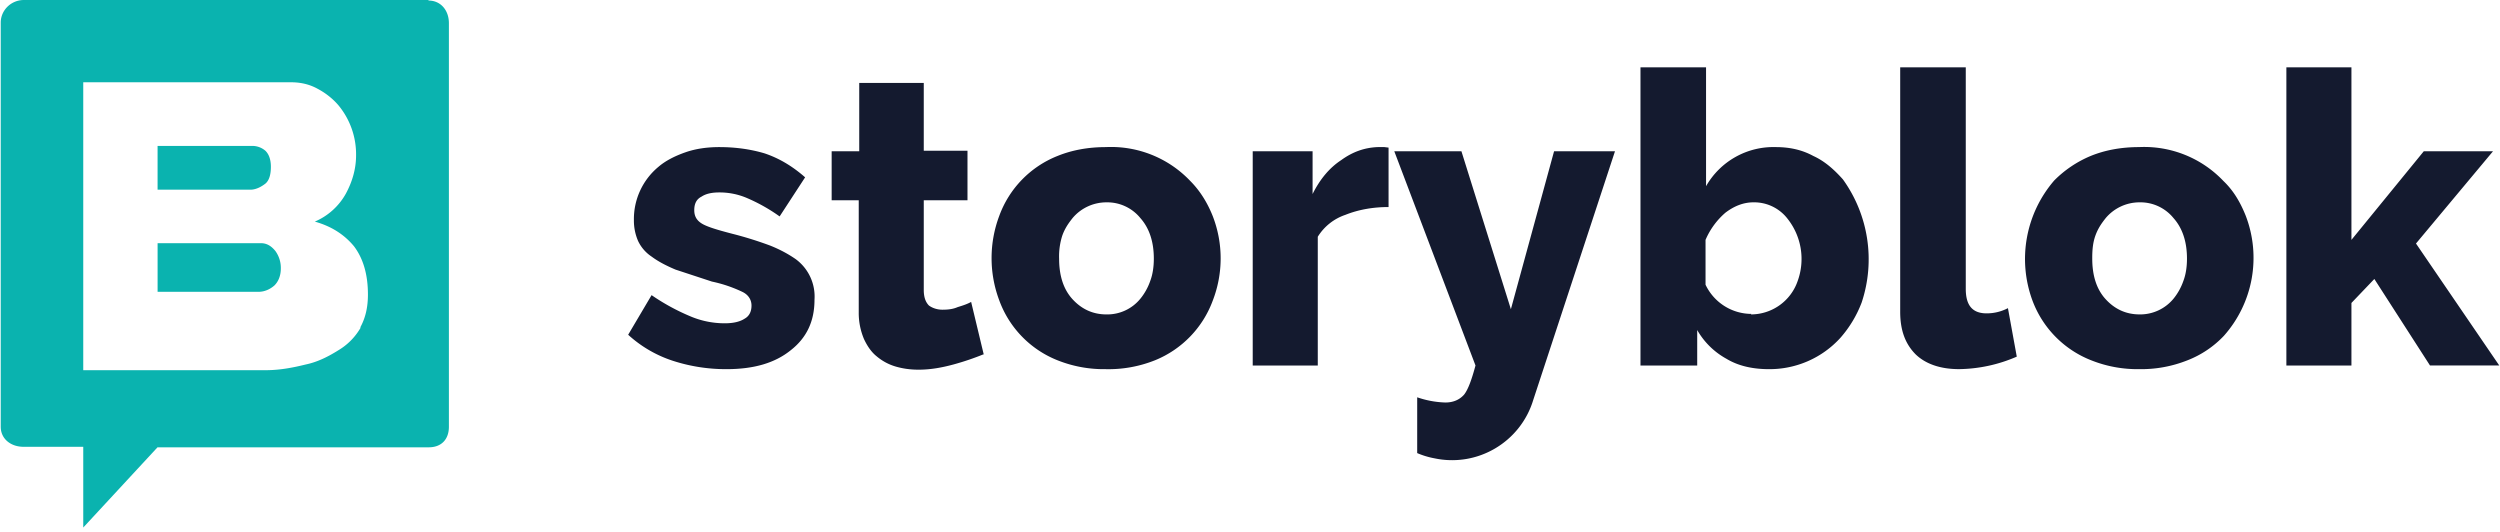
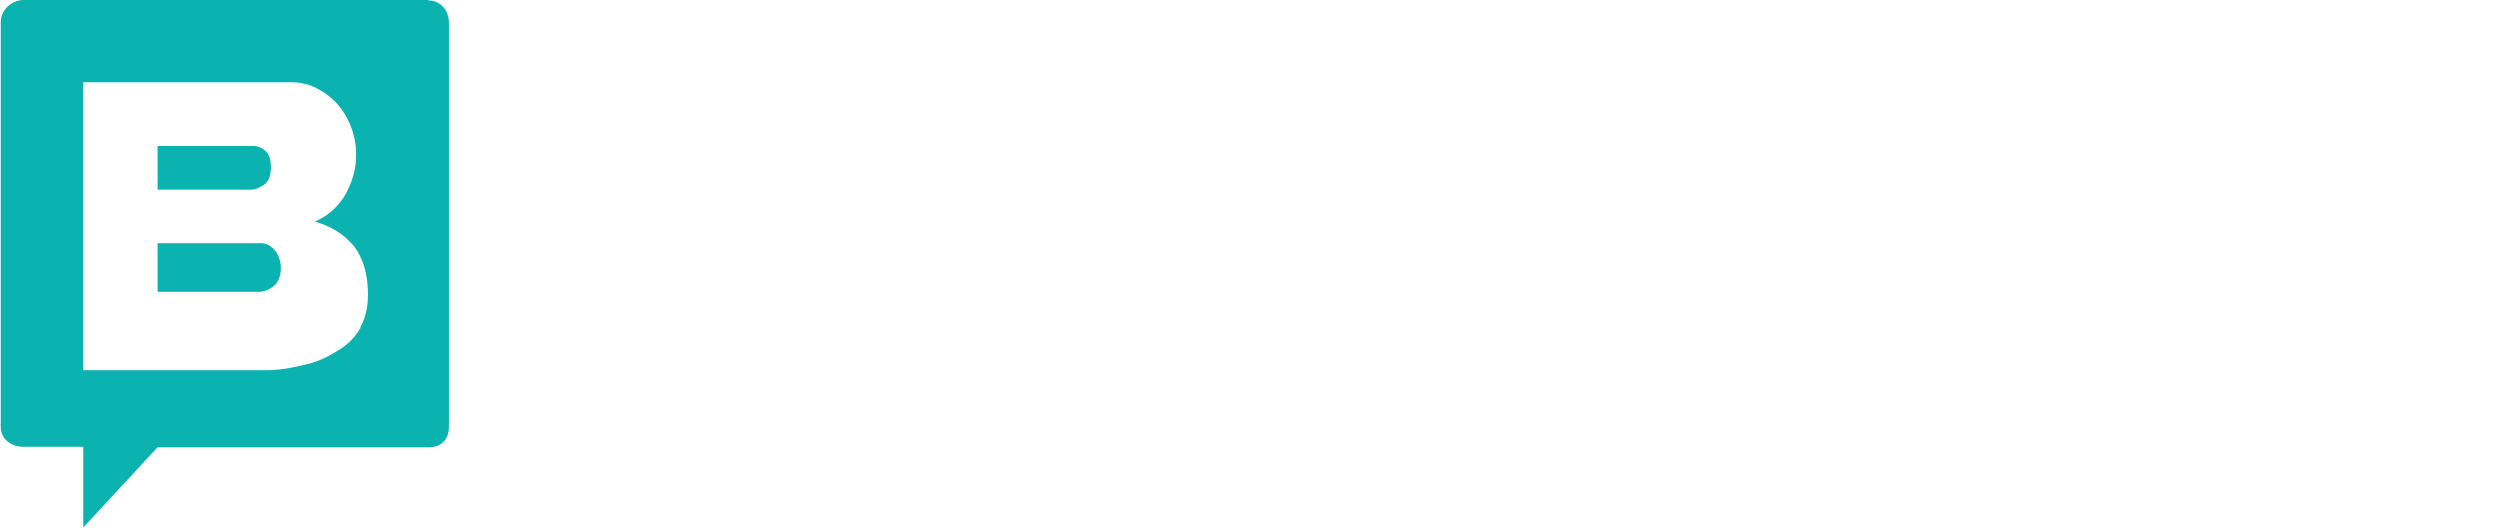
<svg xmlns="http://www.w3.org/2000/svg" width="4.7em" height="1em" viewBox="0 0 512 109">
-   <path fill="#141A2F" d="M148.732 75.647a35.2 35.2 0 0 1-10.987-1.71a25.1 25.1 0 0 1-9.172-5.34l4.8-8.117a43.6 43.6 0 0 0 7.786 4.272a18 18 0 0 0 7.252 1.497c1.704 0 3.093-.321 4.052-.963c.96-.534 1.386-1.494 1.386-2.67c0-1.068-.53-2.136-1.812-2.778a27.7 27.7 0 0 0-6.292-2.136l-7.469-2.456c-2.024-.855-3.623-1.71-4.904-2.67a7.86 7.86 0 0 1-2.771-3.207a10.5 10.5 0 0 1-.852-4.272a13.9 13.9 0 0 1 5.012-10.895c1.49-1.28 3.41-2.244 5.543-2.99c2.136-.748 4.481-1.069 6.934-1.069c3.309 0 6.398.426 9.277 1.281c2.883.963 5.654 2.565 8.32 4.914l-5.224 8.012a35.5 35.5 0 0 0-6.614-3.737a14.25 14.25 0 0 0-5.759-1.18c-1.385 0-2.666.217-3.626.859c-1.068.534-1.494 1.493-1.494 2.778c0 1.277.534 2.135 1.6 2.774c1.067.642 3.2 1.284 6.079 2.031a76 76 0 0 1 7.894 2.457c2.13.852 3.84 1.815 5.225 2.778a9.51 9.51 0 0 1 3.84 8.33c0 4.38-1.6 7.796-4.908 10.361c-3.197 2.565-7.465 3.846-13.116 3.846m52.792-3.099a54 54 0 0 1-6.29 2.14c-2.348.638-4.693 1.067-7.147 1.067c-1.707 0-3.2-.213-4.694-.642a10.7 10.7 0 0 1-3.944-2.136c-1.068-.855-1.92-2.136-2.562-3.525a13.75 13.75 0 0 1-1.064-5.447V41.039h-5.55v-10.04h5.651V17h13.224v13.89h8.96v10.144h-8.96V59.41c0 1.389.321 2.457 1.068 3.204c.747.534 1.707.851 2.775.851c1.065 0 2.13-.104 3.092-.53c1.065-.321 2.025-.642 2.772-1.068l2.561 10.679h.105zm24.958 3.099a25.6 25.6 0 0 1-9.919-1.815a20.92 20.92 0 0 1-11.946-12.284a24.6 24.6 0 0 1 0-17.306a20.92 20.92 0 0 1 11.946-12.284c2.883-1.172 6.185-1.815 9.92-1.815a22.38 22.38 0 0 1 17.279 6.945c2.024 2.028 3.518 4.485 4.586 7.154a23.96 23.96 0 0 1 0 17.41a21.03 21.03 0 0 1-11.839 12.183a25.6 25.6 0 0 1-10.027 1.815zm-9.598-22.645c0 3.42.852 6.194 2.667 8.225q2.879 3.204 7.04 3.204a8.74 8.74 0 0 0 6.93-3.204a11.9 11.9 0 0 0 2.028-3.633c.531-1.389.744-2.99.744-4.592c0-3.525-.96-6.303-2.771-8.33a8.74 8.74 0 0 0-6.932-3.208a9.06 9.06 0 0 0-6.934 3.207c-.852 1.068-1.599 2.136-2.13 3.63a13.9 13.9 0 0 0-.642 4.7m67.513-10.574c-3.2 0-6.187.533-8.854 1.601a10.67 10.67 0 0 0-5.654 4.488V74.9h-13.332V30.998h12.268v8.76c1.493-2.991 3.413-5.34 5.863-6.945c2.349-1.71 4.802-2.565 7.469-2.67h1.386l.851.105v12.18zm5.864 38.988a19.4 19.4 0 0 0 5.759 1.067q2.403 0 3.842-1.605c.852-1.064 1.599-3.2 2.346-5.978l-16.641-43.902h13.758l10.135 32.365l8.851-32.365h12.481L314.046 81.95c-2.618 8.65-11.426 13.85-20.263 11.964a16.4 16.4 0 0 1-3.522-1.068zm72.1-5.766c-3.31 0-6.29-.645-8.747-2.139a15.5 15.5 0 0 1-5.972-5.877V74.9h-11.625V13.8h13.437v24.356a15.89 15.89 0 0 1 14.292-8.013c2.775 0 5.333.534 7.682 1.815c2.345 1.068 4.265 2.778 6.076 4.809a28.02 28.02 0 0 1 3.843 25.207a23.6 23.6 0 0 1-4.373 7.266a19.6 19.6 0 0 1-14.614 6.407zm-3.735-11.22a10.13 10.13 0 0 0 9.598-6.836a13.26 13.26 0 0 0-2.024-12.71a8.64 8.64 0 0 0-7.04-3.42c-2.024 0-3.944.75-5.759 2.14a15.3 15.3 0 0 0-4.052 5.552v9.188a10.45 10.45 0 0 0 9.385 5.982zm30.717-50.63h13.332v45.393c0 3.42 1.389 5.022 4.268 5.022a9.4 9.4 0 0 0 4.373-1.068l1.812 9.935a30.5 30.5 0 0 1-11.839 2.562c-3.839 0-6.826-1.068-8.85-2.991c-2.136-2.136-3.201-4.914-3.201-8.76v-50.09zm48.956 61.847a25.6 25.6 0 0 1-9.92-1.815a21.03 21.03 0 0 1-12.054-12.284a24.6 24.6 0 0 1 4.481-24.568a23 23 0 0 1 7.47-5.022c2.875-1.172 6.184-1.815 9.915-1.815a22.38 22.38 0 0 1 17.28 6.945c2.132 2.028 3.518 4.485 4.585 7.154a24.06 24.06 0 0 1-4.48 24.568a20.5 20.5 0 0 1-7.466 5.022a25.6 25.6 0 0 1-9.92 1.815zm-9.706-22.645c0 3.42.852 6.194 2.666 8.225q2.879 3.204 7.04 3.204a8.85 8.85 0 0 0 6.931-3.204a11.9 11.9 0 0 0 2.028-3.633c.534-1.389.747-2.99.747-4.592c0-3.525-.96-6.303-2.775-8.33a8.74 8.74 0 0 0-6.931-3.208a9.06 9.06 0 0 0-6.932 3.207c-.851 1.068-1.601 2.136-2.135 3.63c-.531 1.497-.64 2.99-.64 4.7m69.217 21.9L486.4 57.168l-4.694 4.914V74.9h-13.332V13.8h13.332v35.356l14.826-18.158h14.184l-15.783 18.905L512 74.897h-14.187z" />
  <path fill="#0AB3AF" d="m87.712 0l-.099.105c2.565 0 4.135 1.987 4.222 4.42l.004.215v82.71c0 2.553-1.49 4.115-3.893 4.208l-.228.004h-55.59L16.91 108.1V91.557H4.652c-2.464 0-4.527-1.487-4.647-3.89L0 87.447V4.634C0 2.177 1.997.117 4.537.005L4.757 0zM59.396 16.857H16.909V75.86h37.416c2.853 0 5.602-.528 8.137-1.16c2.37-.489 4.46-1.535 6.36-2.697l.404-.25a12.75 12.75 0 0 0 4.334-4.285l.21-.354h-.108c1.055-1.894 1.585-4.108 1.585-6.742c0-4.108-.953-7.377-2.856-9.906c-2.005-2.42-4.648-4.108-8.029-5.054a13.2 13.2 0 0 0 6.339-5.69c1.375-2.53 2.116-5.163 2.116-7.901a15.77 15.77 0 0 0-3.594-10.22c-1.163-1.373-2.643-2.53-4.226-3.375c-1.58-.883-3.25-1.31-5.183-1.363zm-6.073 32.977c1.222 0 2.139.596 2.954 1.595a5.9 5.9 0 0 1 1.12 3.587c0 1.494-.51 2.69-1.323 3.489c-.851.74-1.878 1.221-2.999 1.286l-.26.008h-20.67v-9.965zm-1.73-19.933a4.12 4.12 0 0 1 2.647.996c.714.698 1.12 1.795 1.12 3.289c0 1.6-.362 2.845-1.175 3.48l-.148.107c-.753.553-1.68 1.02-2.616 1.088l-.234.01H32.142V29.9z" />
</svg>